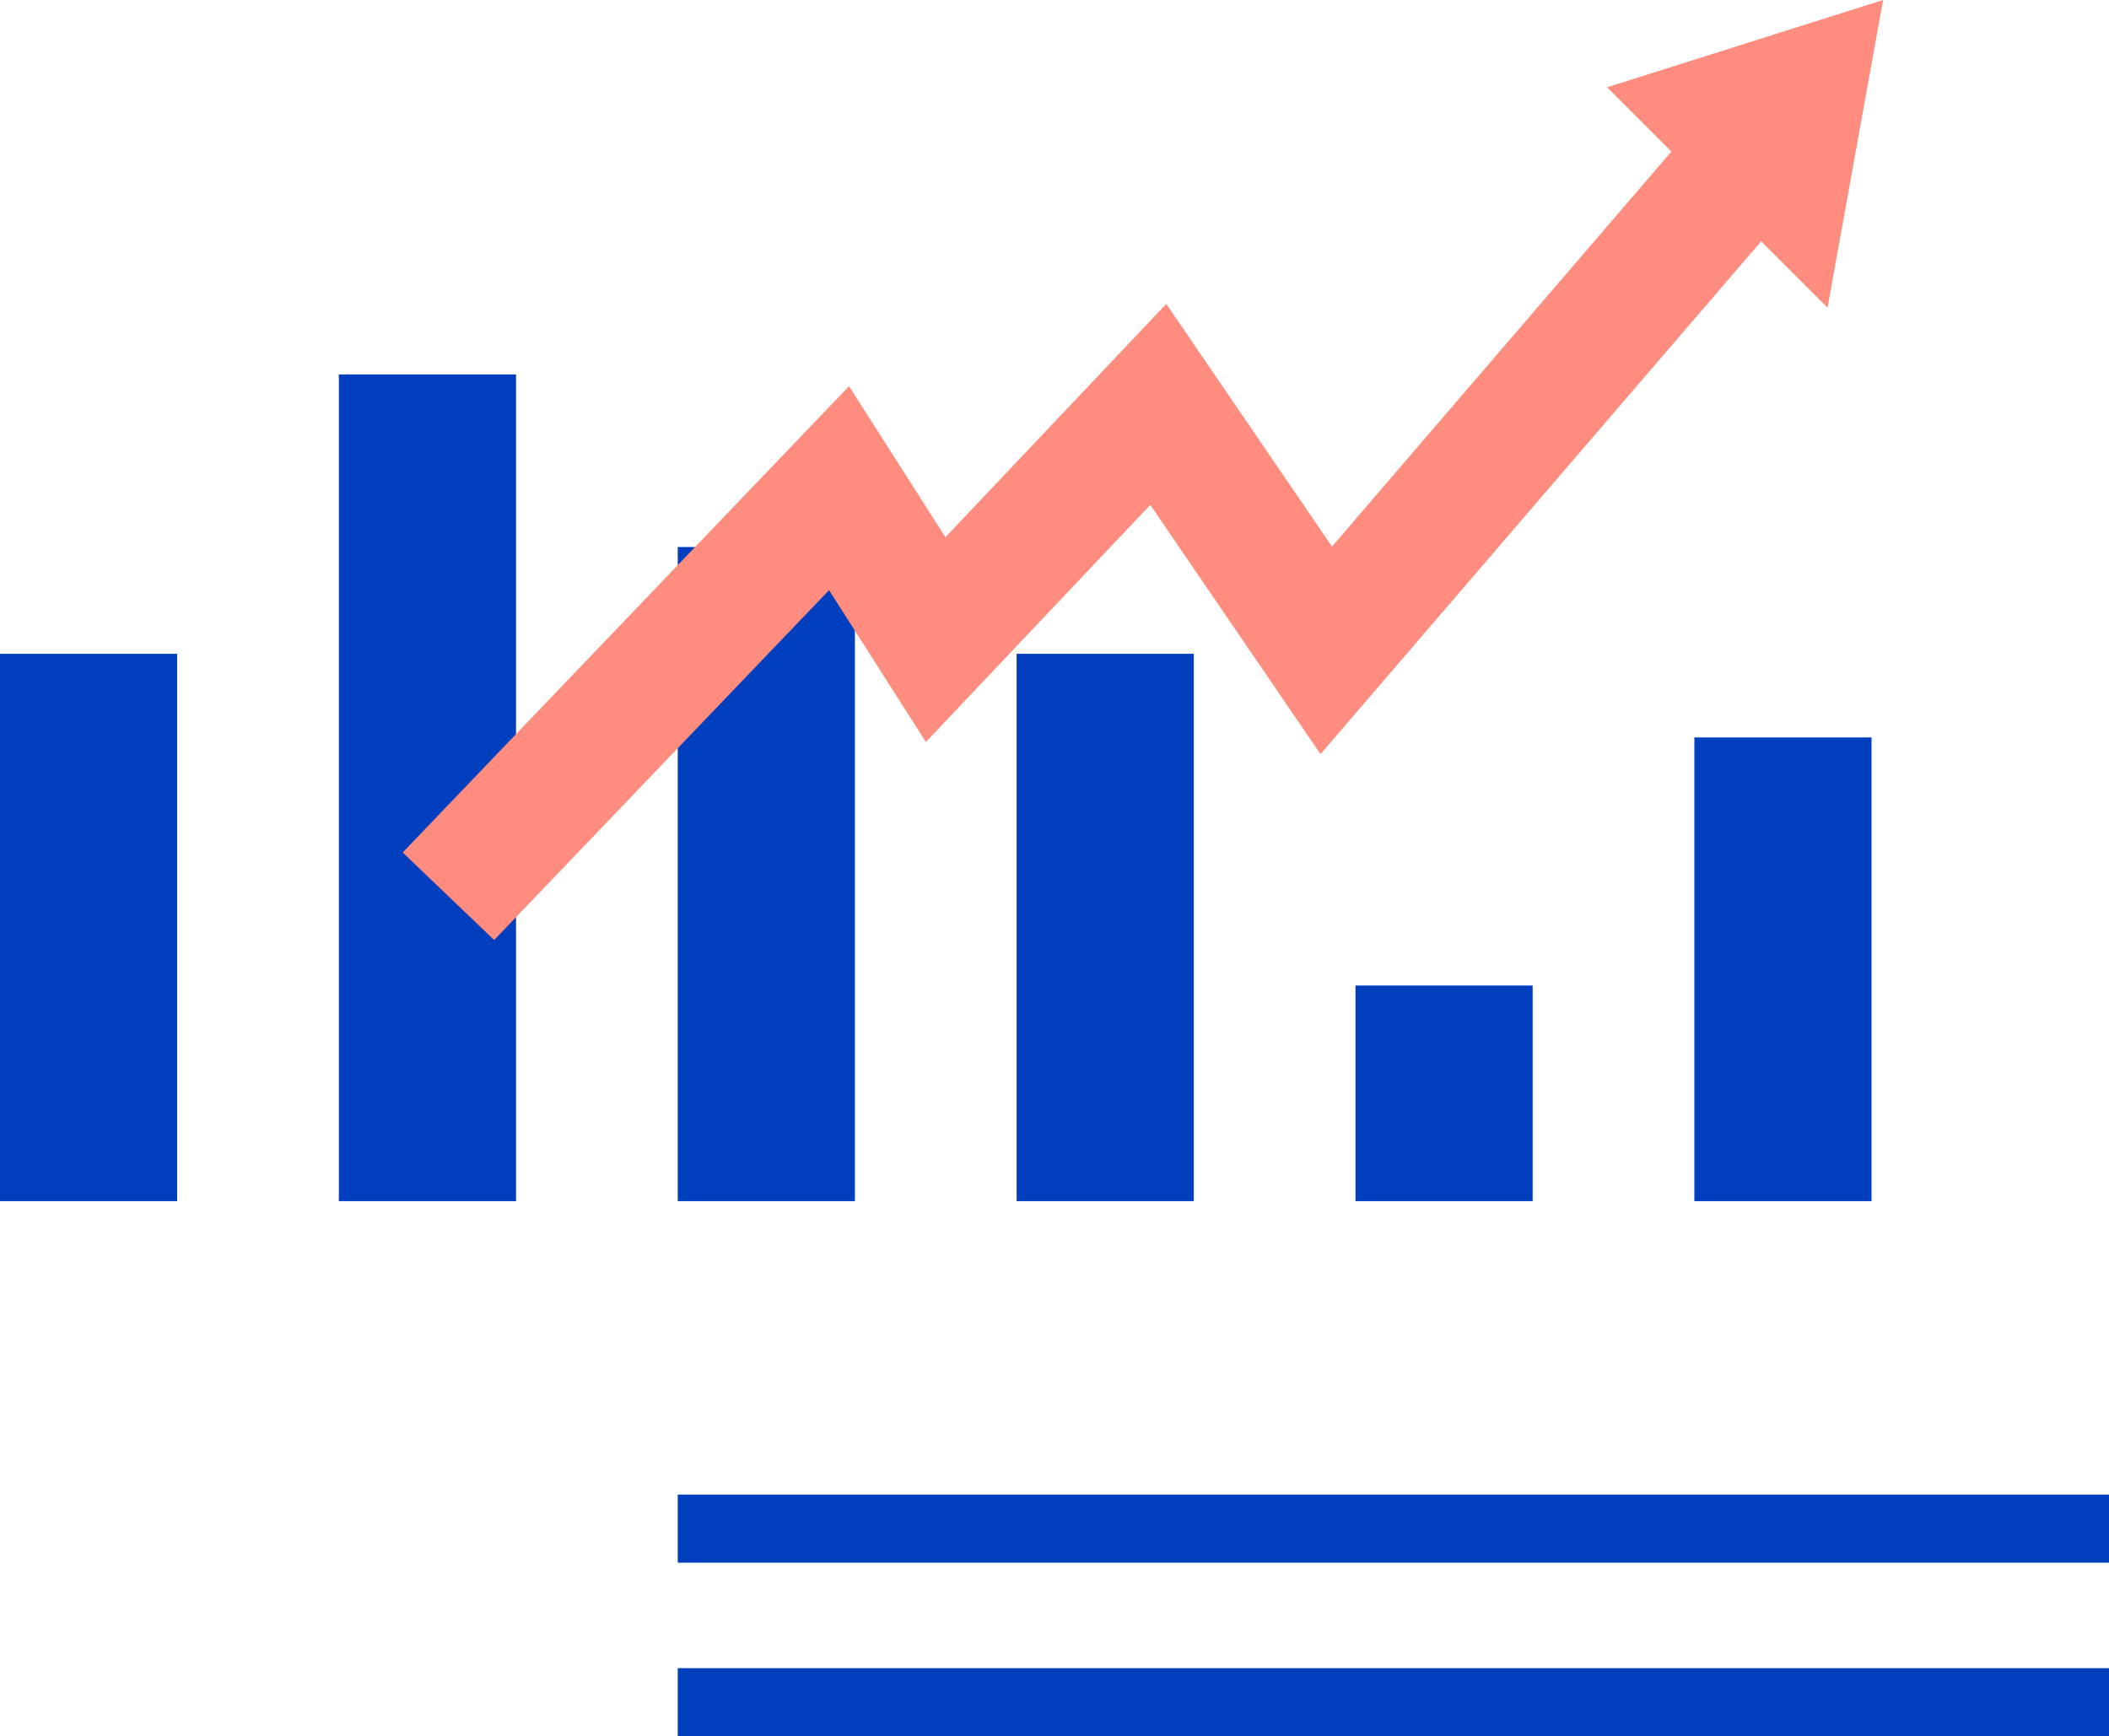
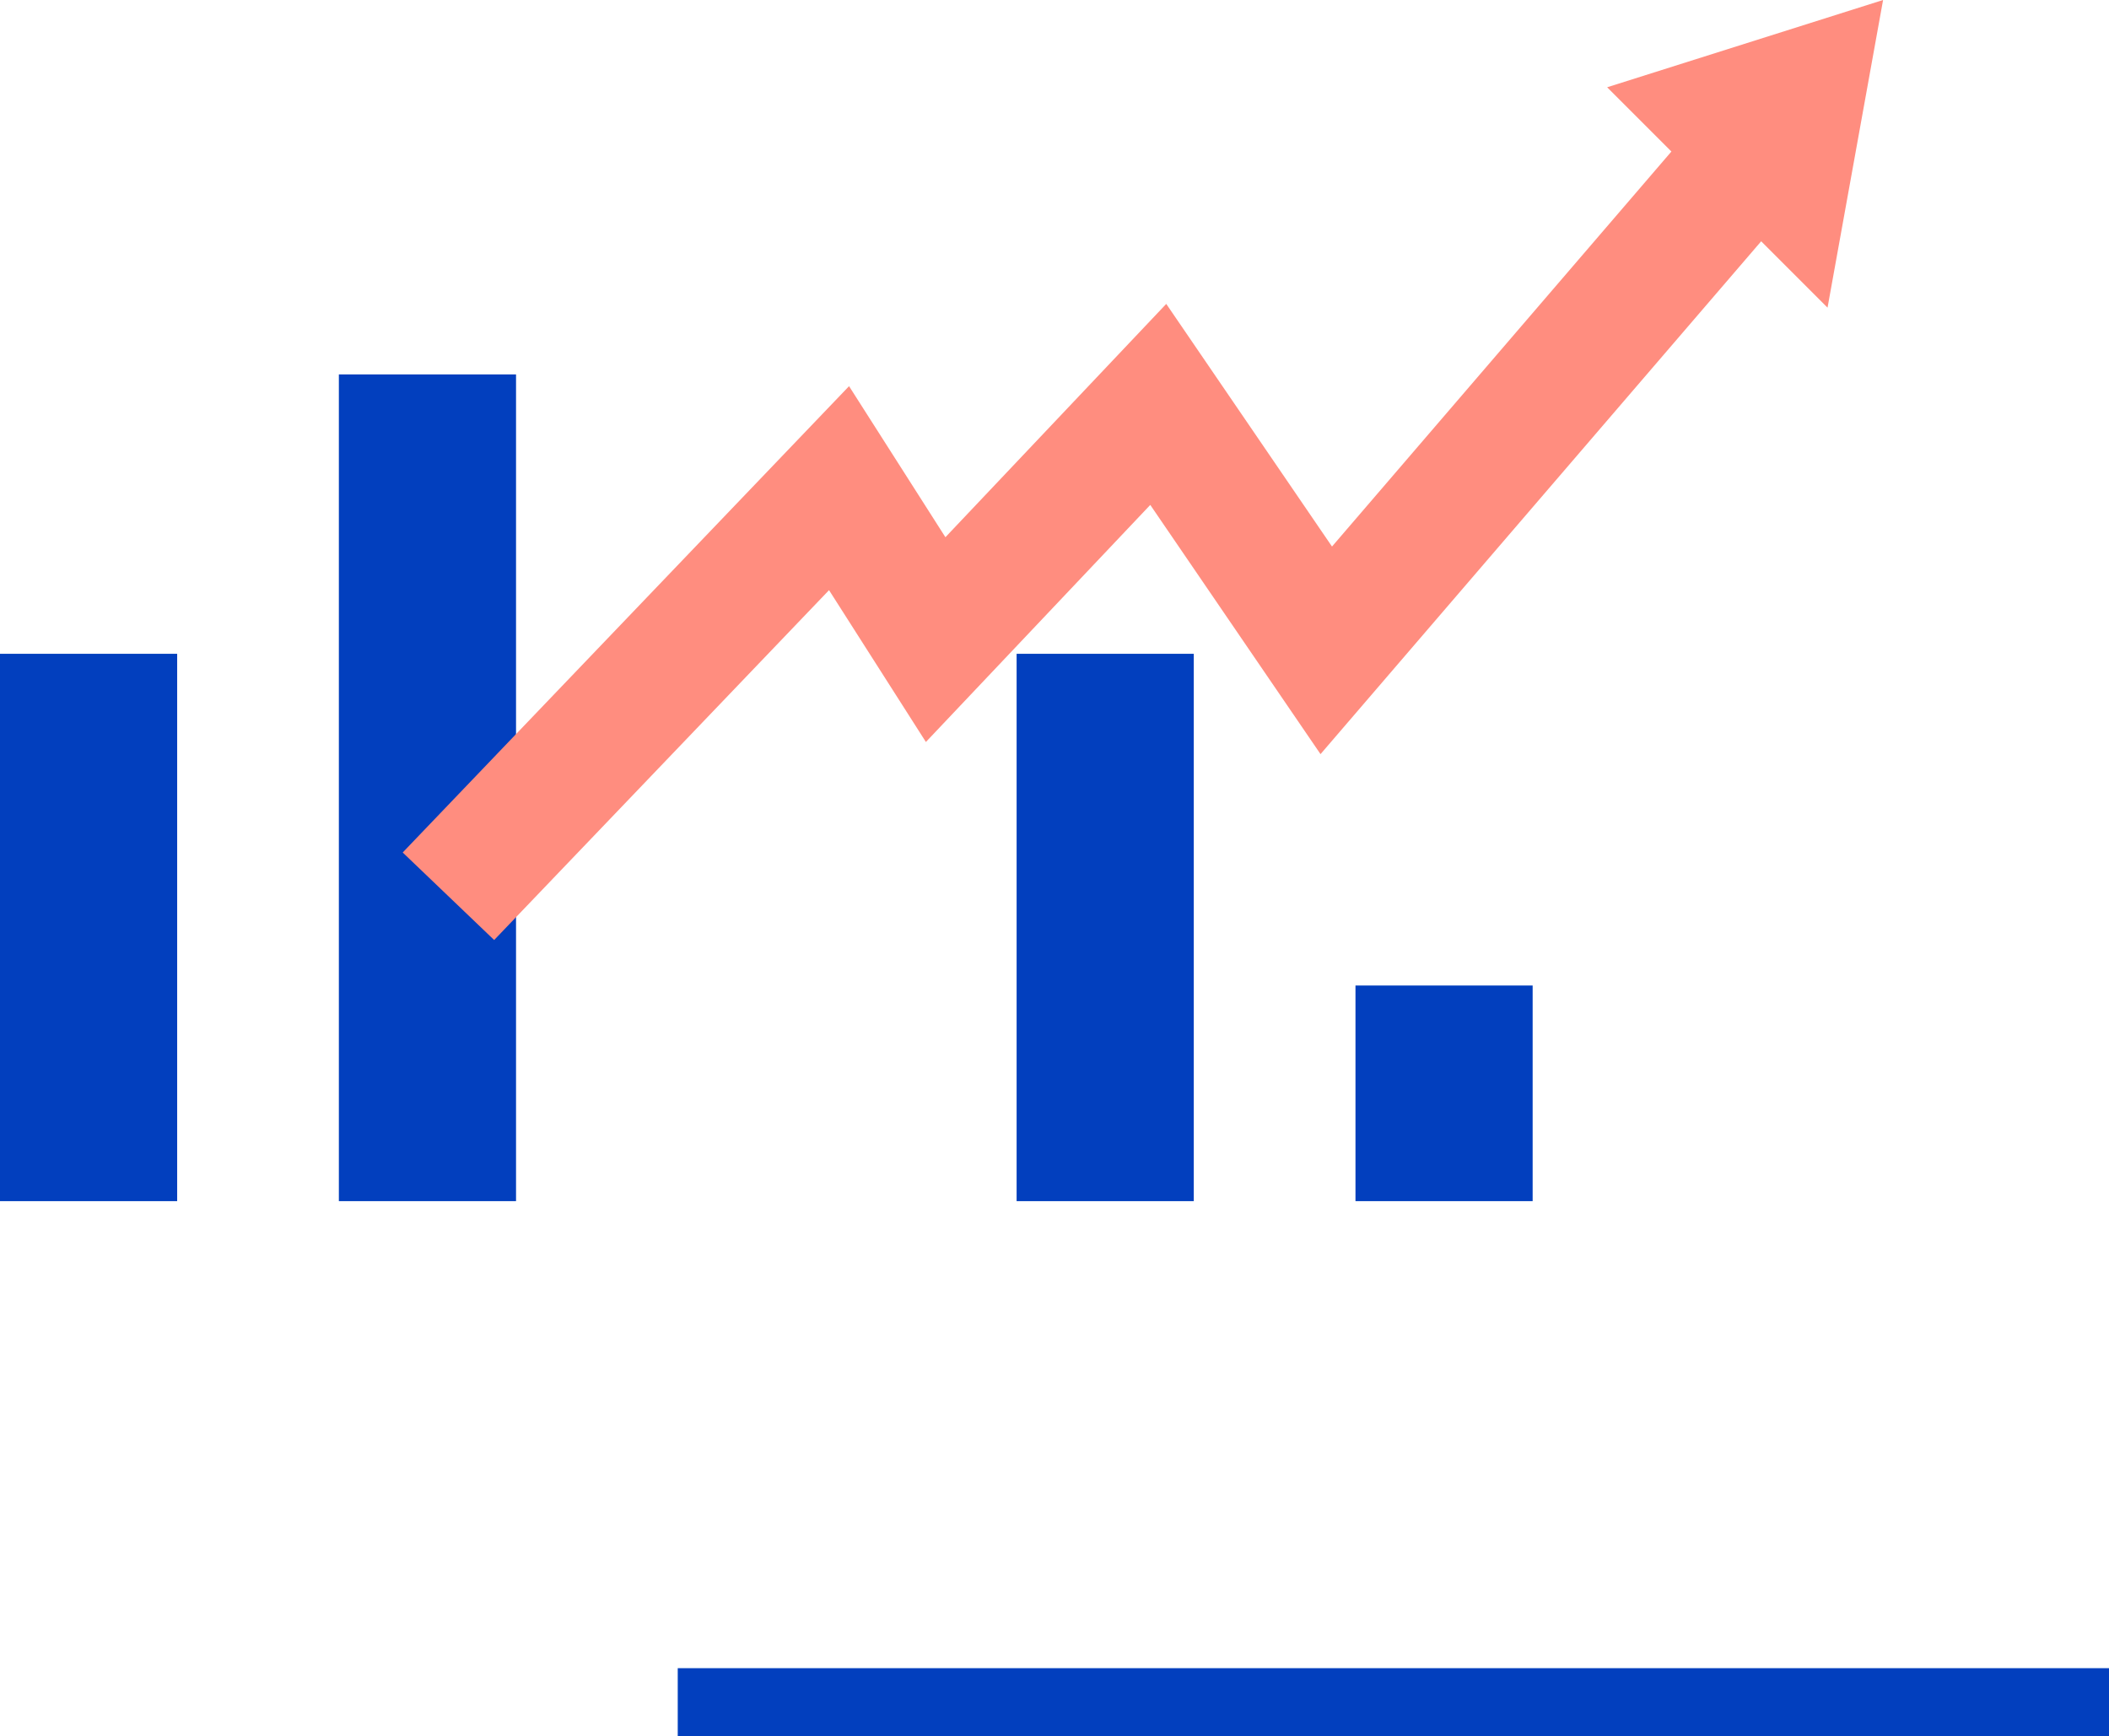
<svg xmlns="http://www.w3.org/2000/svg" viewBox="0 0 593.388 488.553" width="100%" style="vertical-align: middle; max-width: 100%; width: 100%;">
  <g>
    <g>
      <g>
        <g>
          <rect y="183.967" width="49.848" height="154.011" fill="rgb(2,63,190)">
       </rect>
          <rect x="95.344" y="105.353" width="49.848" height="232.624" fill="rgb(2,63,190)">
       </rect>
-           <rect x="190.689" y="153.924" width="49.848" height="184.053" fill="rgb(2,63,190)">
-        </rect>
          <rect x="286.033" y="183.967" width="49.848" height="154.011" fill="rgb(2,63,190)">
       </rect>
          <rect x="381.377" y="277.303" width="49.848" height="60.674" fill="rgb(2,63,190)">
       </rect>
-           <rect x="476.722" y="207.502" width="49.848" height="130.476" fill="rgb(2,63,190)">
-        </rect>
        </g>
-         <rect x="190.689" y="420.545" width="402.699" height="19.161" fill="rgb(2,63,190)">
-       </rect>
        <rect x="190.689" y="469.392" width="402.699" height="19.161" fill="rgb(2,63,190)">
      </rect>
      </g>
      <g>
        <polygon points="139.036 264.503 113.305 239.876 238.89 108.659 266.001 151.161 328.135 85.511 374.773 153.784 471.917 40.715 498.933 63.926 371.542 212.198 323.64 142.074 260.508 208.78 233.257 166.058 139.036 264.503" fill="rgb(255, 141, 127)">
      </polygon>
        <polyline points="452.188 24.557 529.824 0 514.196 86.565" fill="rgb(255, 141, 127)">
      </polyline>
      </g>
    </g>
  </g>
</svg>